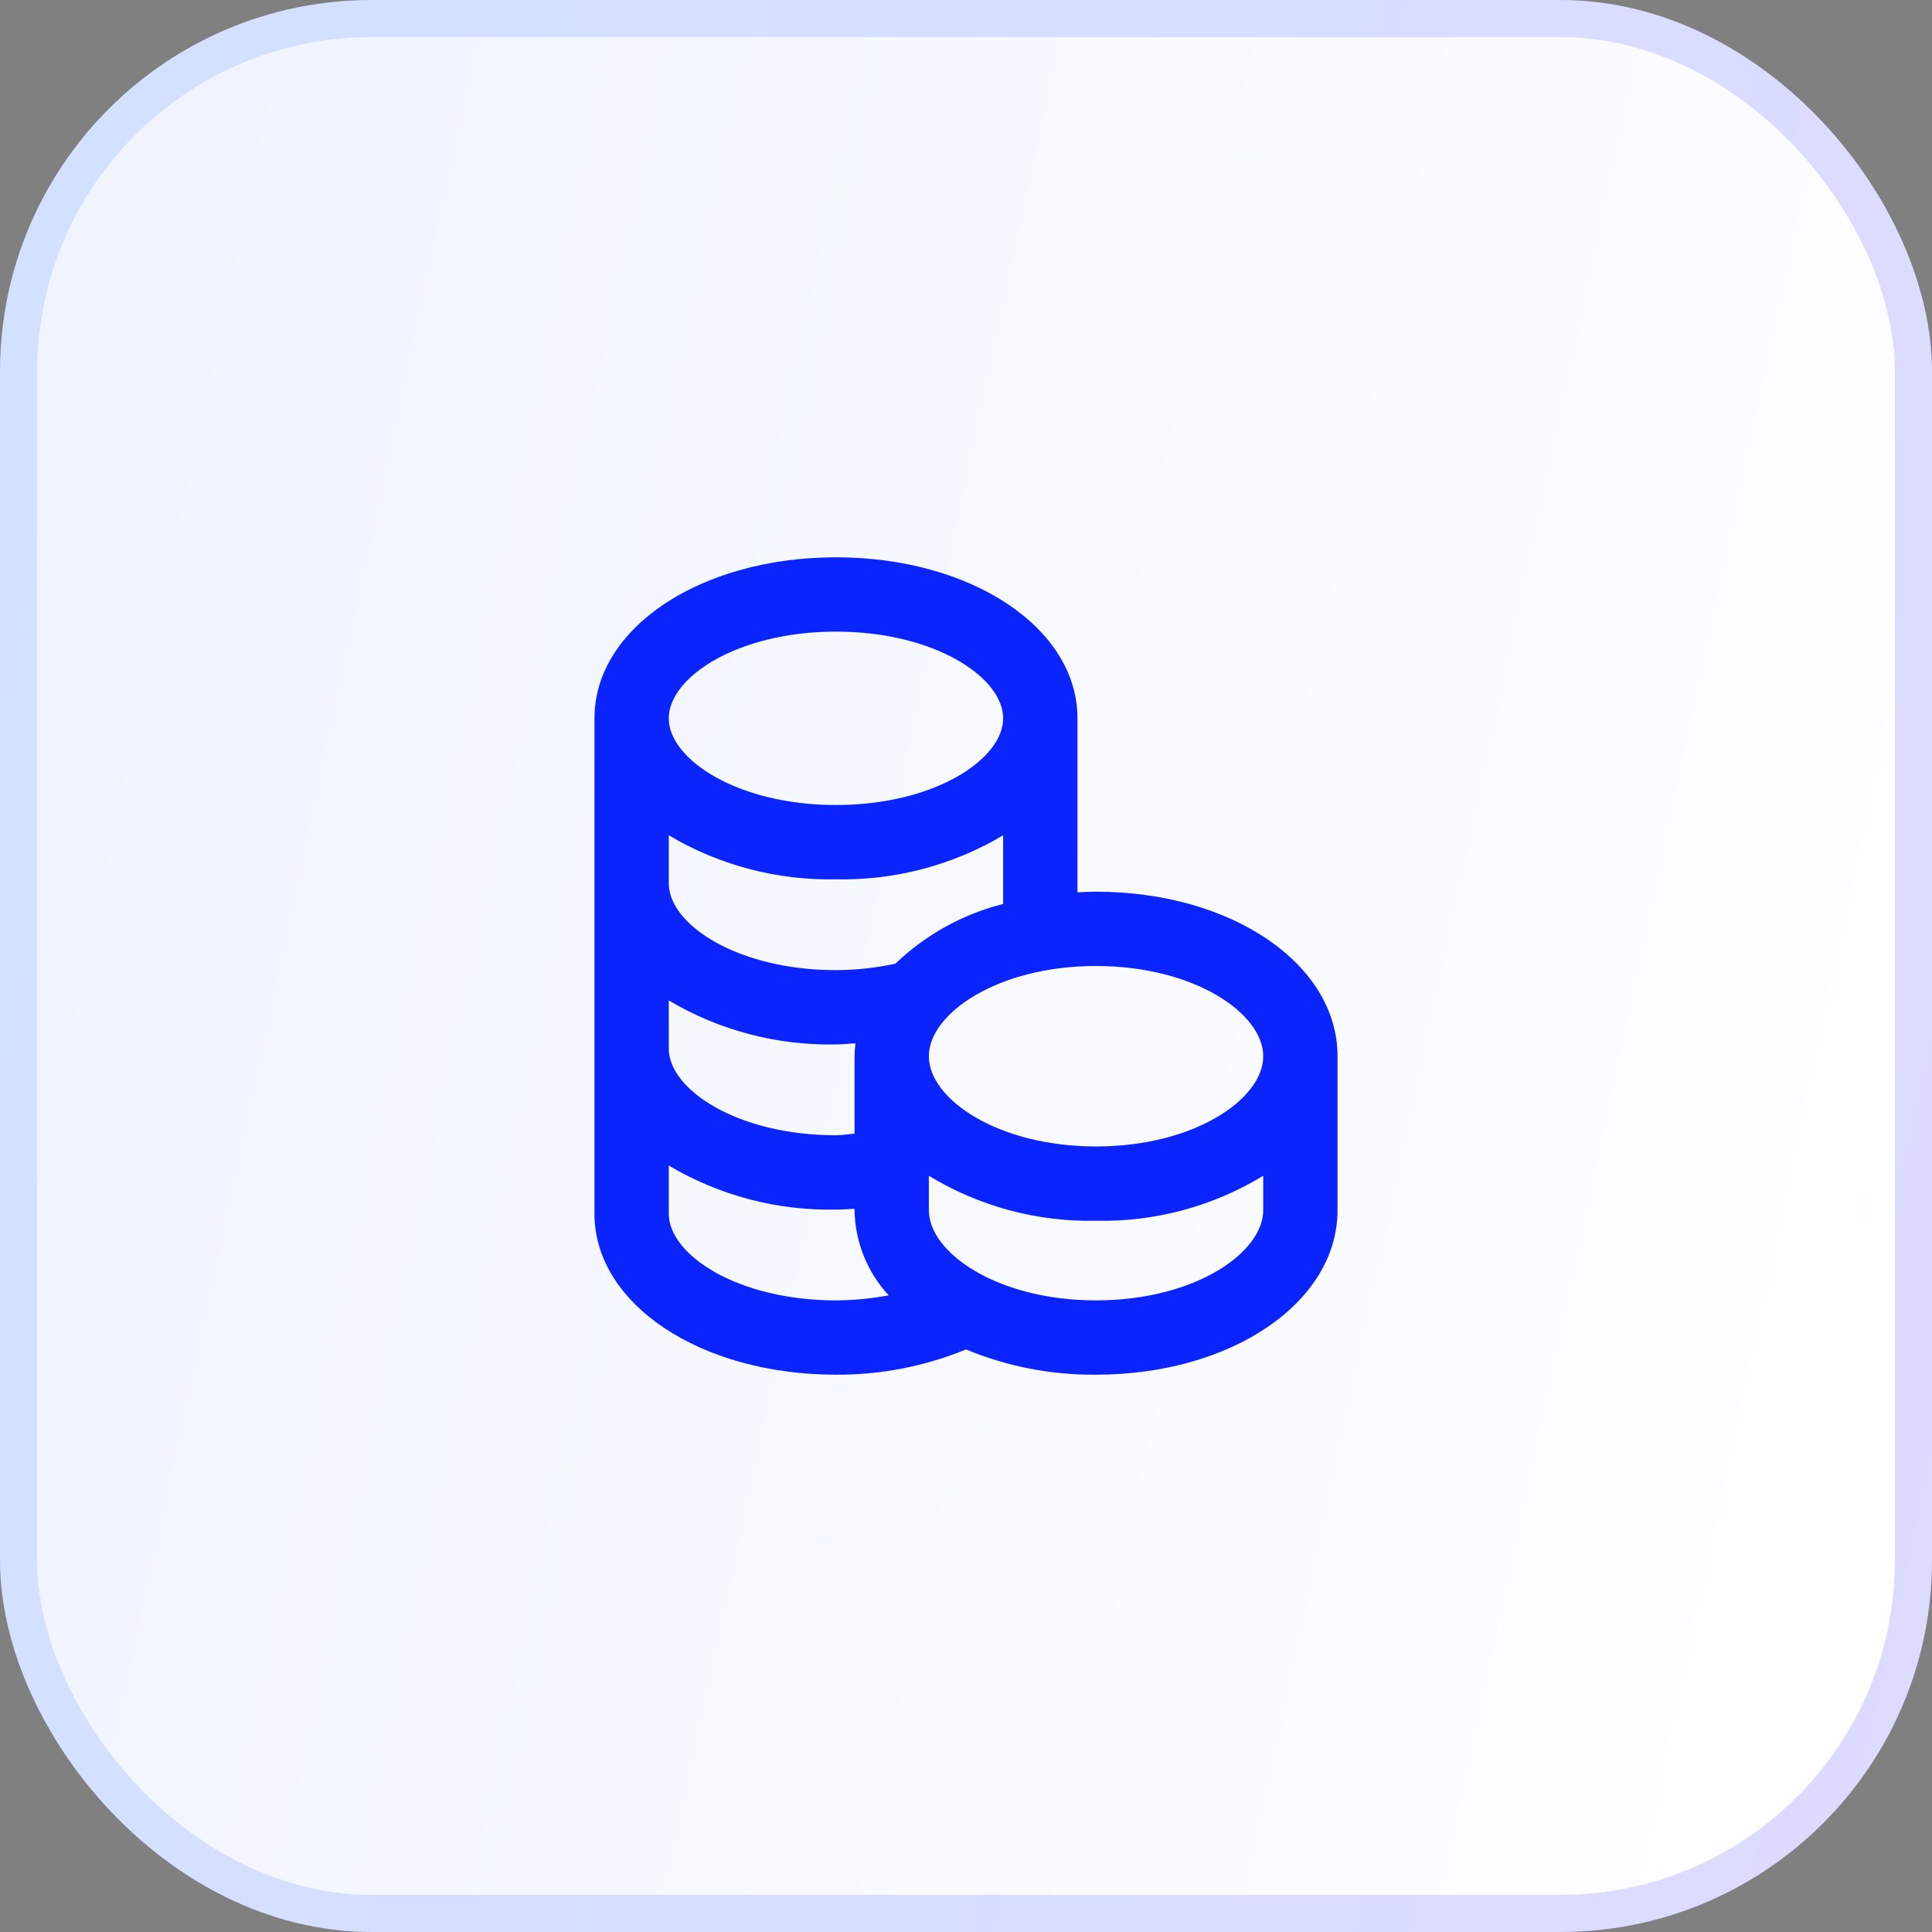
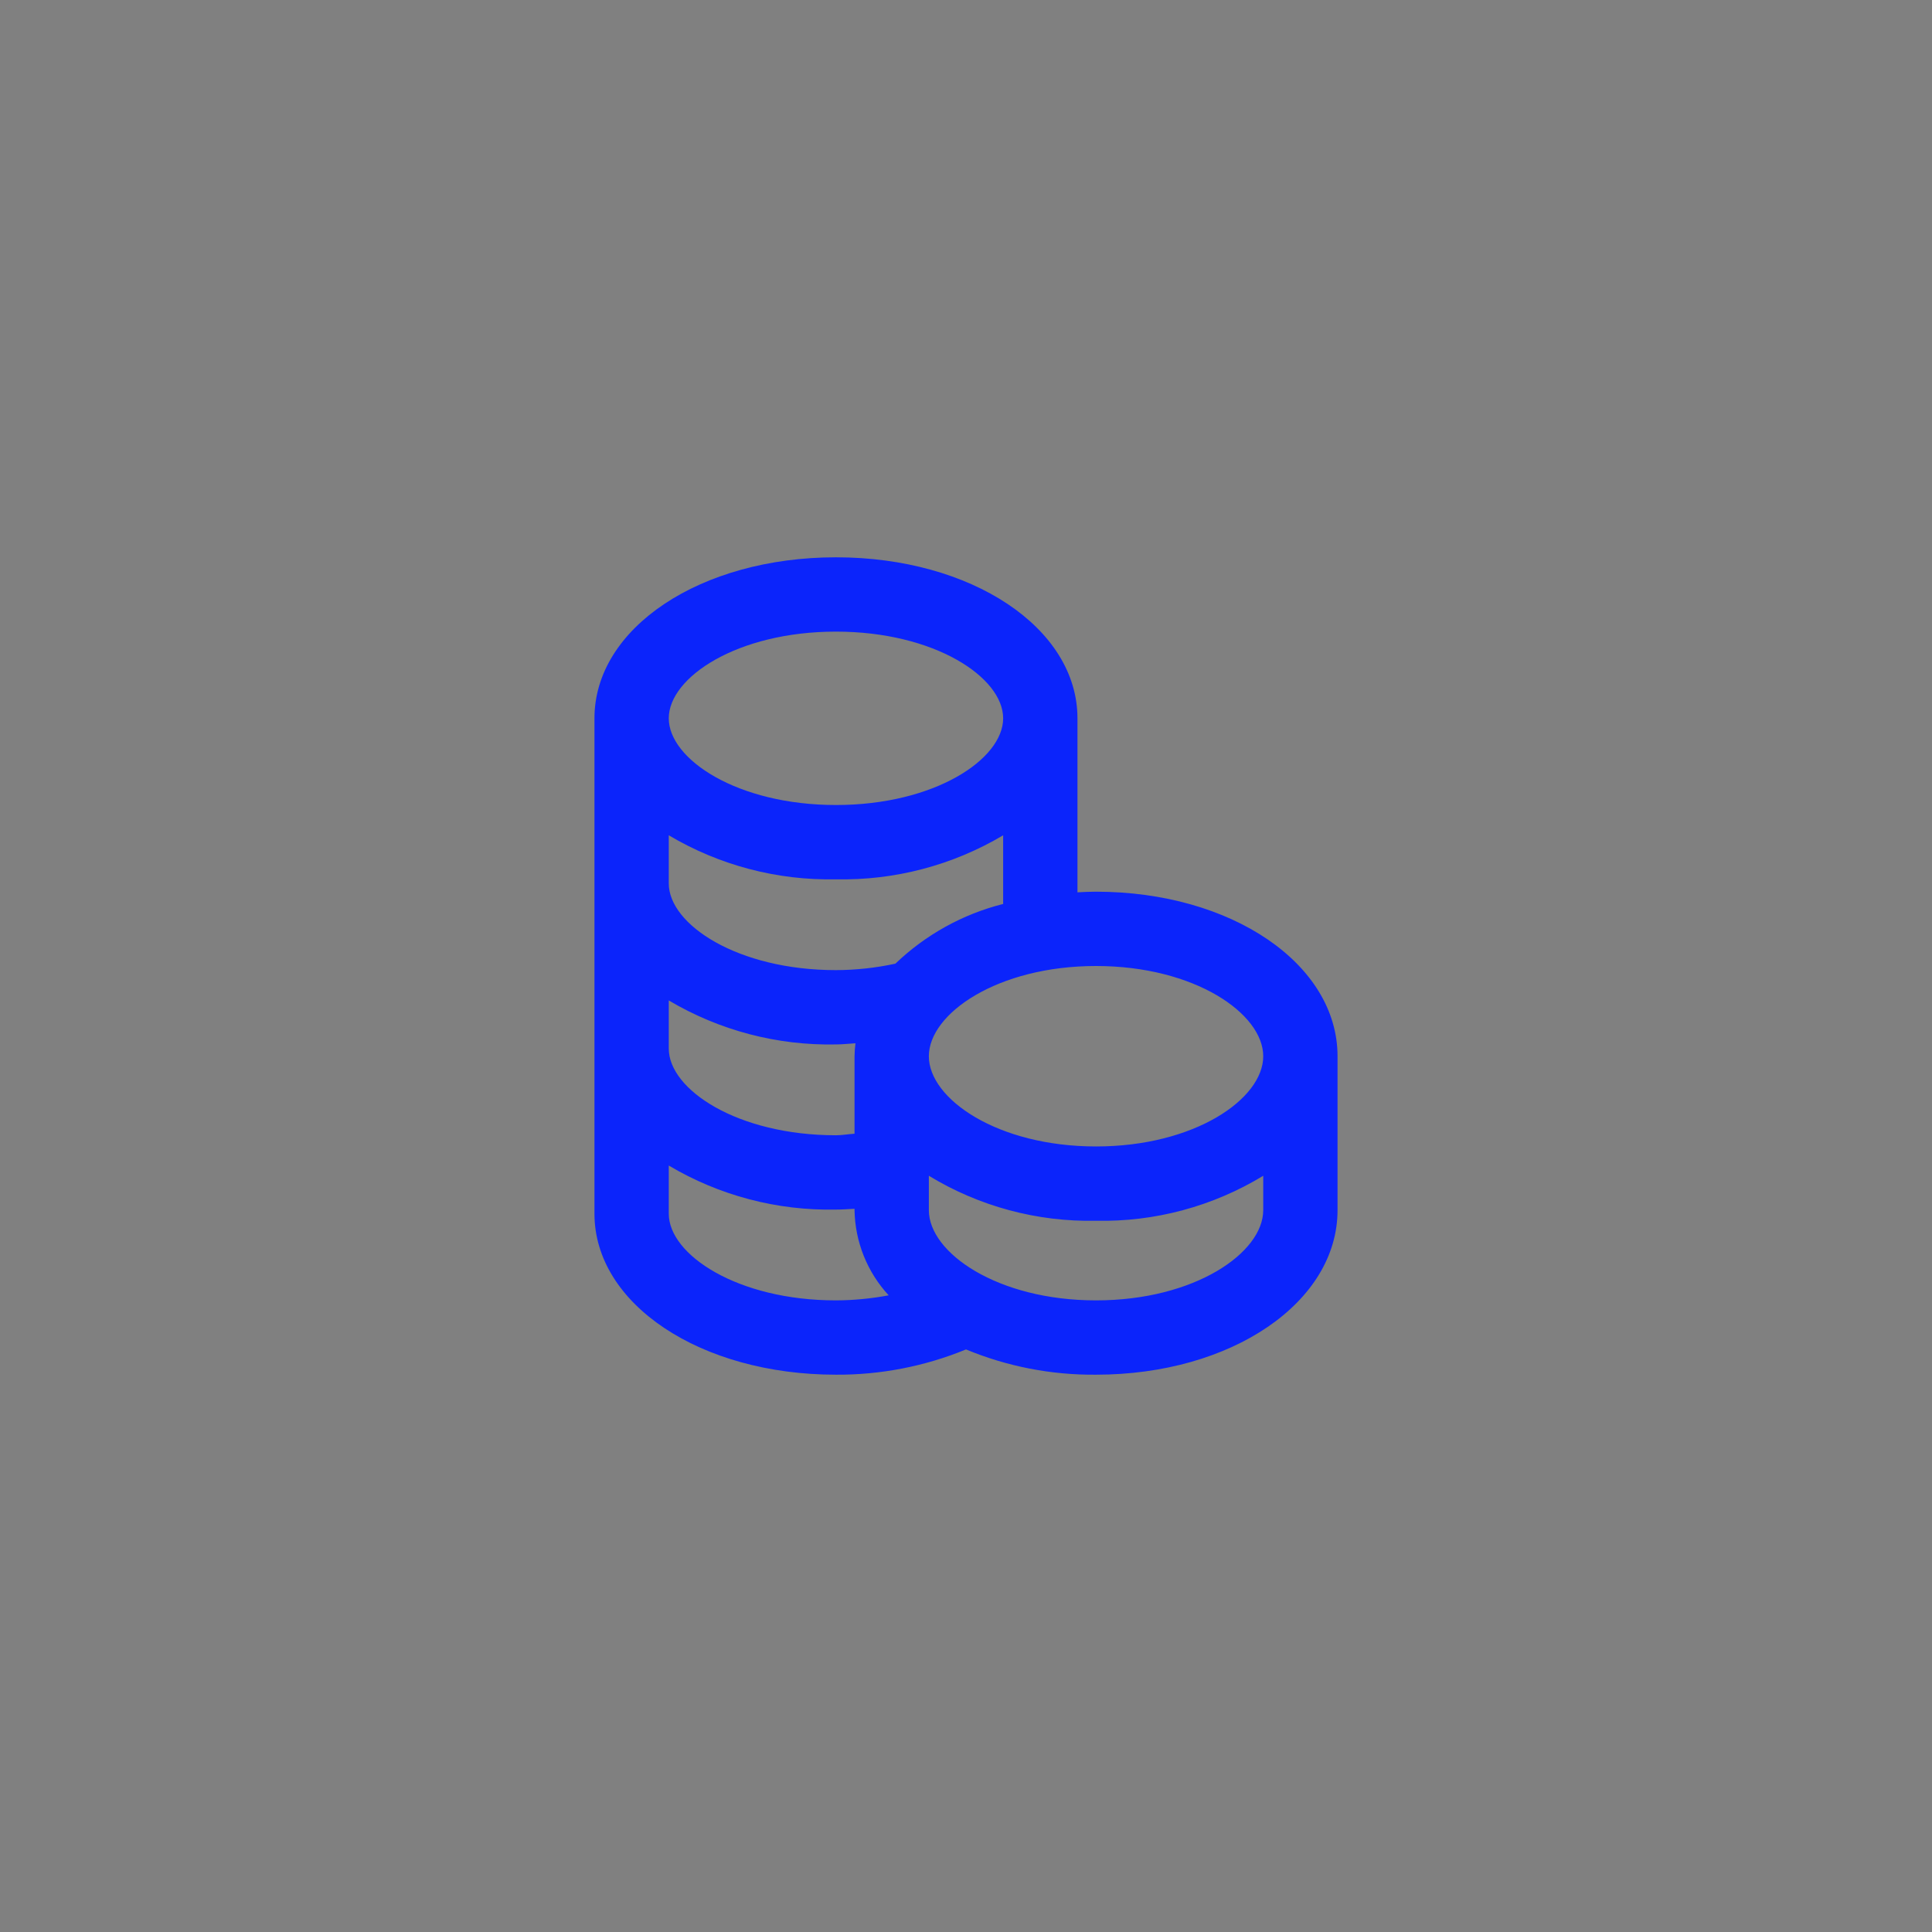
<svg xmlns="http://www.w3.org/2000/svg" width="52" height="52" viewBox="0 0 52 52" fill="none">
  <rect x="0" y="0" width="52" height="52" fill="#808080" stroke="none" />
-   <rect x="0.5" y="0.5" width="51" height="51" rx="9.5" fill="url(#paint0_linear_1230_2018)" stroke="url(#paint1_linear_1230_2018)" />
  <path d="M22.5 37C23.7 37.007 24.89 36.776 26 36.32C27.109 36.78 28.299 37.011 29.5 37C33.145 37 36 35.055 36 32.571V28.429C36 25.945 33.145 24 29.5 24C29.331 24 29.165 24.008 29 24.017V19.333C29 16.9 26.145 15 22.5 15C18.855 15 16 16.9 16 19.333V32.667C16 35.1 18.855 37 22.5 37ZM34 32.571C34 33.72 32.152 35 29.5 35C26.848 35 25 33.72 25 32.571V31.646C26.354 32.47 27.915 32.89 29.5 32.857C31.085 32.89 32.646 32.47 34 31.646V32.571ZM29.5 26C32.152 26 34 27.28 34 28.429C34 29.578 32.152 30.857 29.5 30.857C26.848 30.857 25 29.577 25 28.429C25 27.281 26.848 26 29.5 26ZM22.5 17C25.152 17 27 18.23 27 19.333C27 20.436 25.152 21.667 22.5 21.667C19.848 21.667 18 20.437 18 19.333C18 18.229 19.848 17 22.5 17ZM18 22.482C19.36 23.29 20.919 23.7 22.5 23.667C24.081 23.7 25.64 23.29 27 22.482V24.33C25.91 24.605 24.911 25.159 24.1 25.937C23.574 26.051 23.038 26.109 22.5 26.111C19.848 26.111 18 24.881 18 23.778V22.482ZM18 26.927C19.36 27.734 20.919 28.144 22.5 28.111C22.678 28.111 22.85 28.089 23.025 28.08C23.01 28.196 23.002 28.312 23 28.429V30.514C22.832 30.524 22.67 30.556 22.5 30.556C19.848 30.556 18 29.326 18 28.222V26.927ZM18 31.371C19.36 32.179 20.919 32.589 22.5 32.556C22.668 32.556 22.833 32.543 23 32.535V32.571C23.014 33.422 23.341 34.239 23.919 34.864C23.451 34.952 22.976 34.998 22.5 35C19.848 35 18 33.77 18 32.667V31.371Z" fill="#0B24FB" />
  <defs>
    <linearGradient id="paint0_linear_1230_2018" x1="52" y1="50.23" x2="-7.987" y2="37.43" gradientUnits="userSpaceOnUse">
      <stop stop-color="white" />
      <stop stop-color="white" />
      <stop offset="1" stop-color="#EEF3FF" />
    </linearGradient>
    <linearGradient id="paint1_linear_1230_2018" x1="0.728" y1="2.434" x2="59.887" y2="15.067" gradientUnits="userSpaceOnUse">
      <stop stop-color="#D2E1FF" />
      <stop offset="1" stop-color="#DDDBFF" />
    </linearGradient>
  </defs>
</svg>